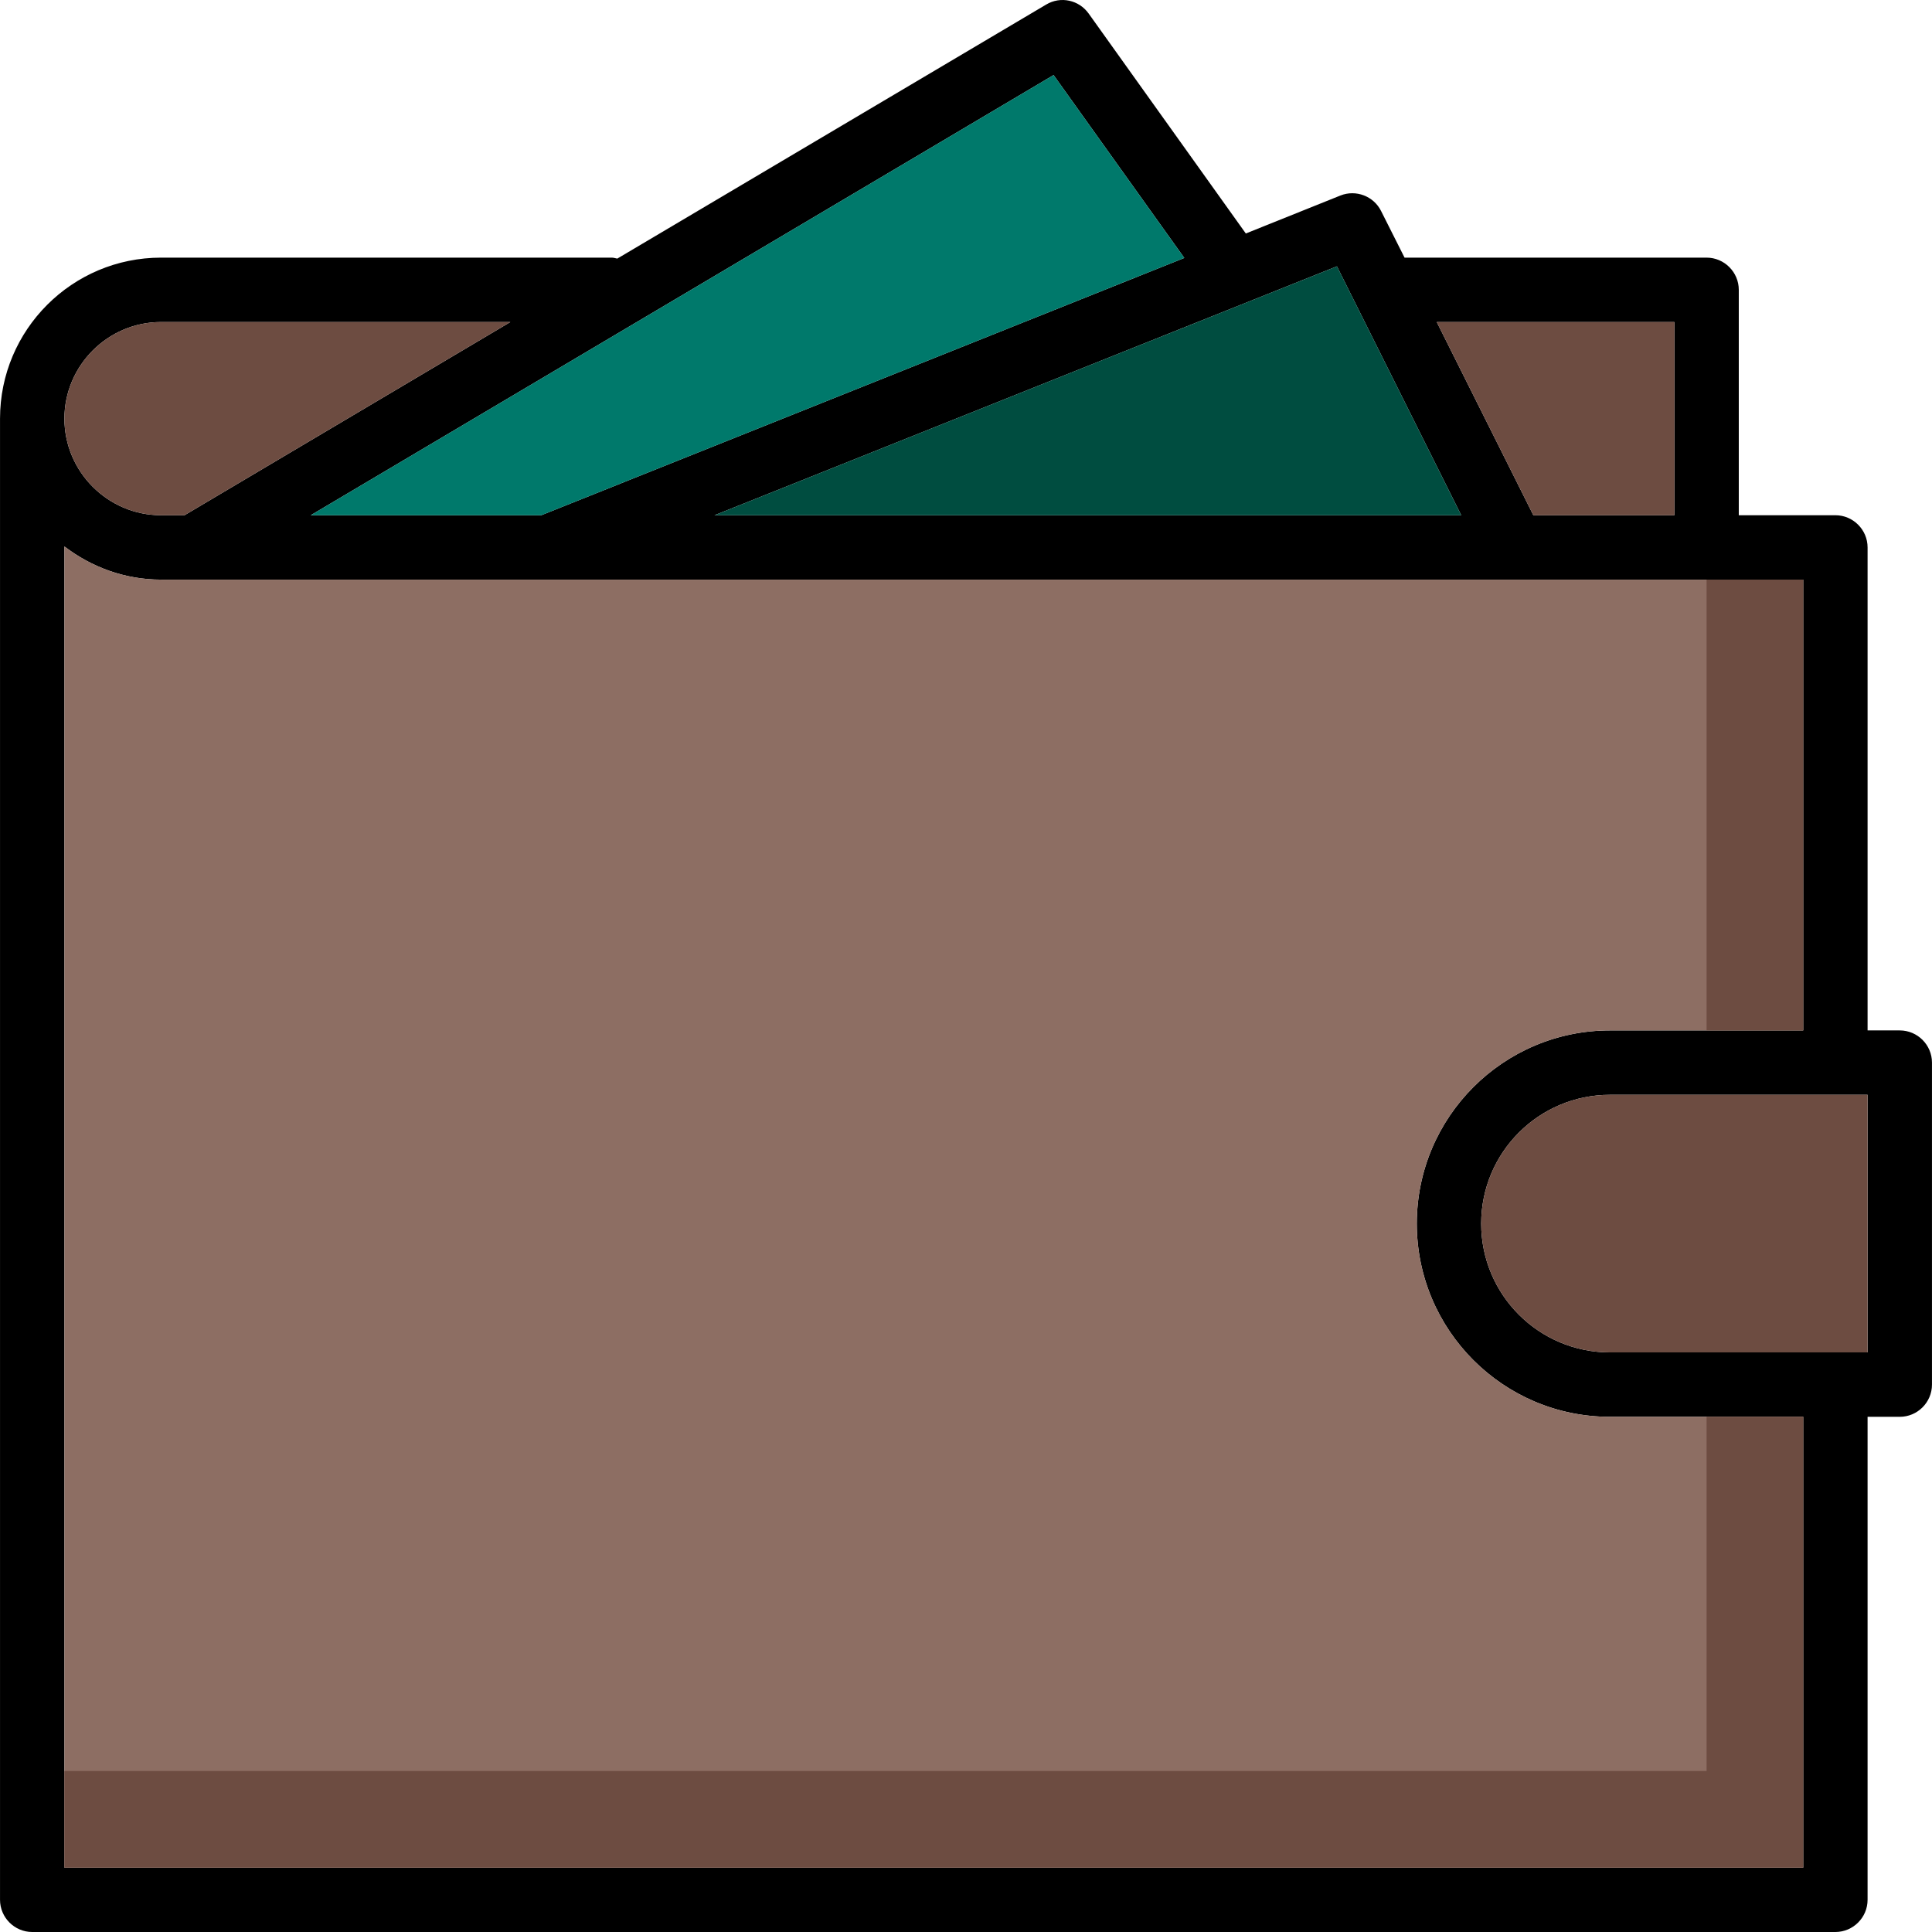
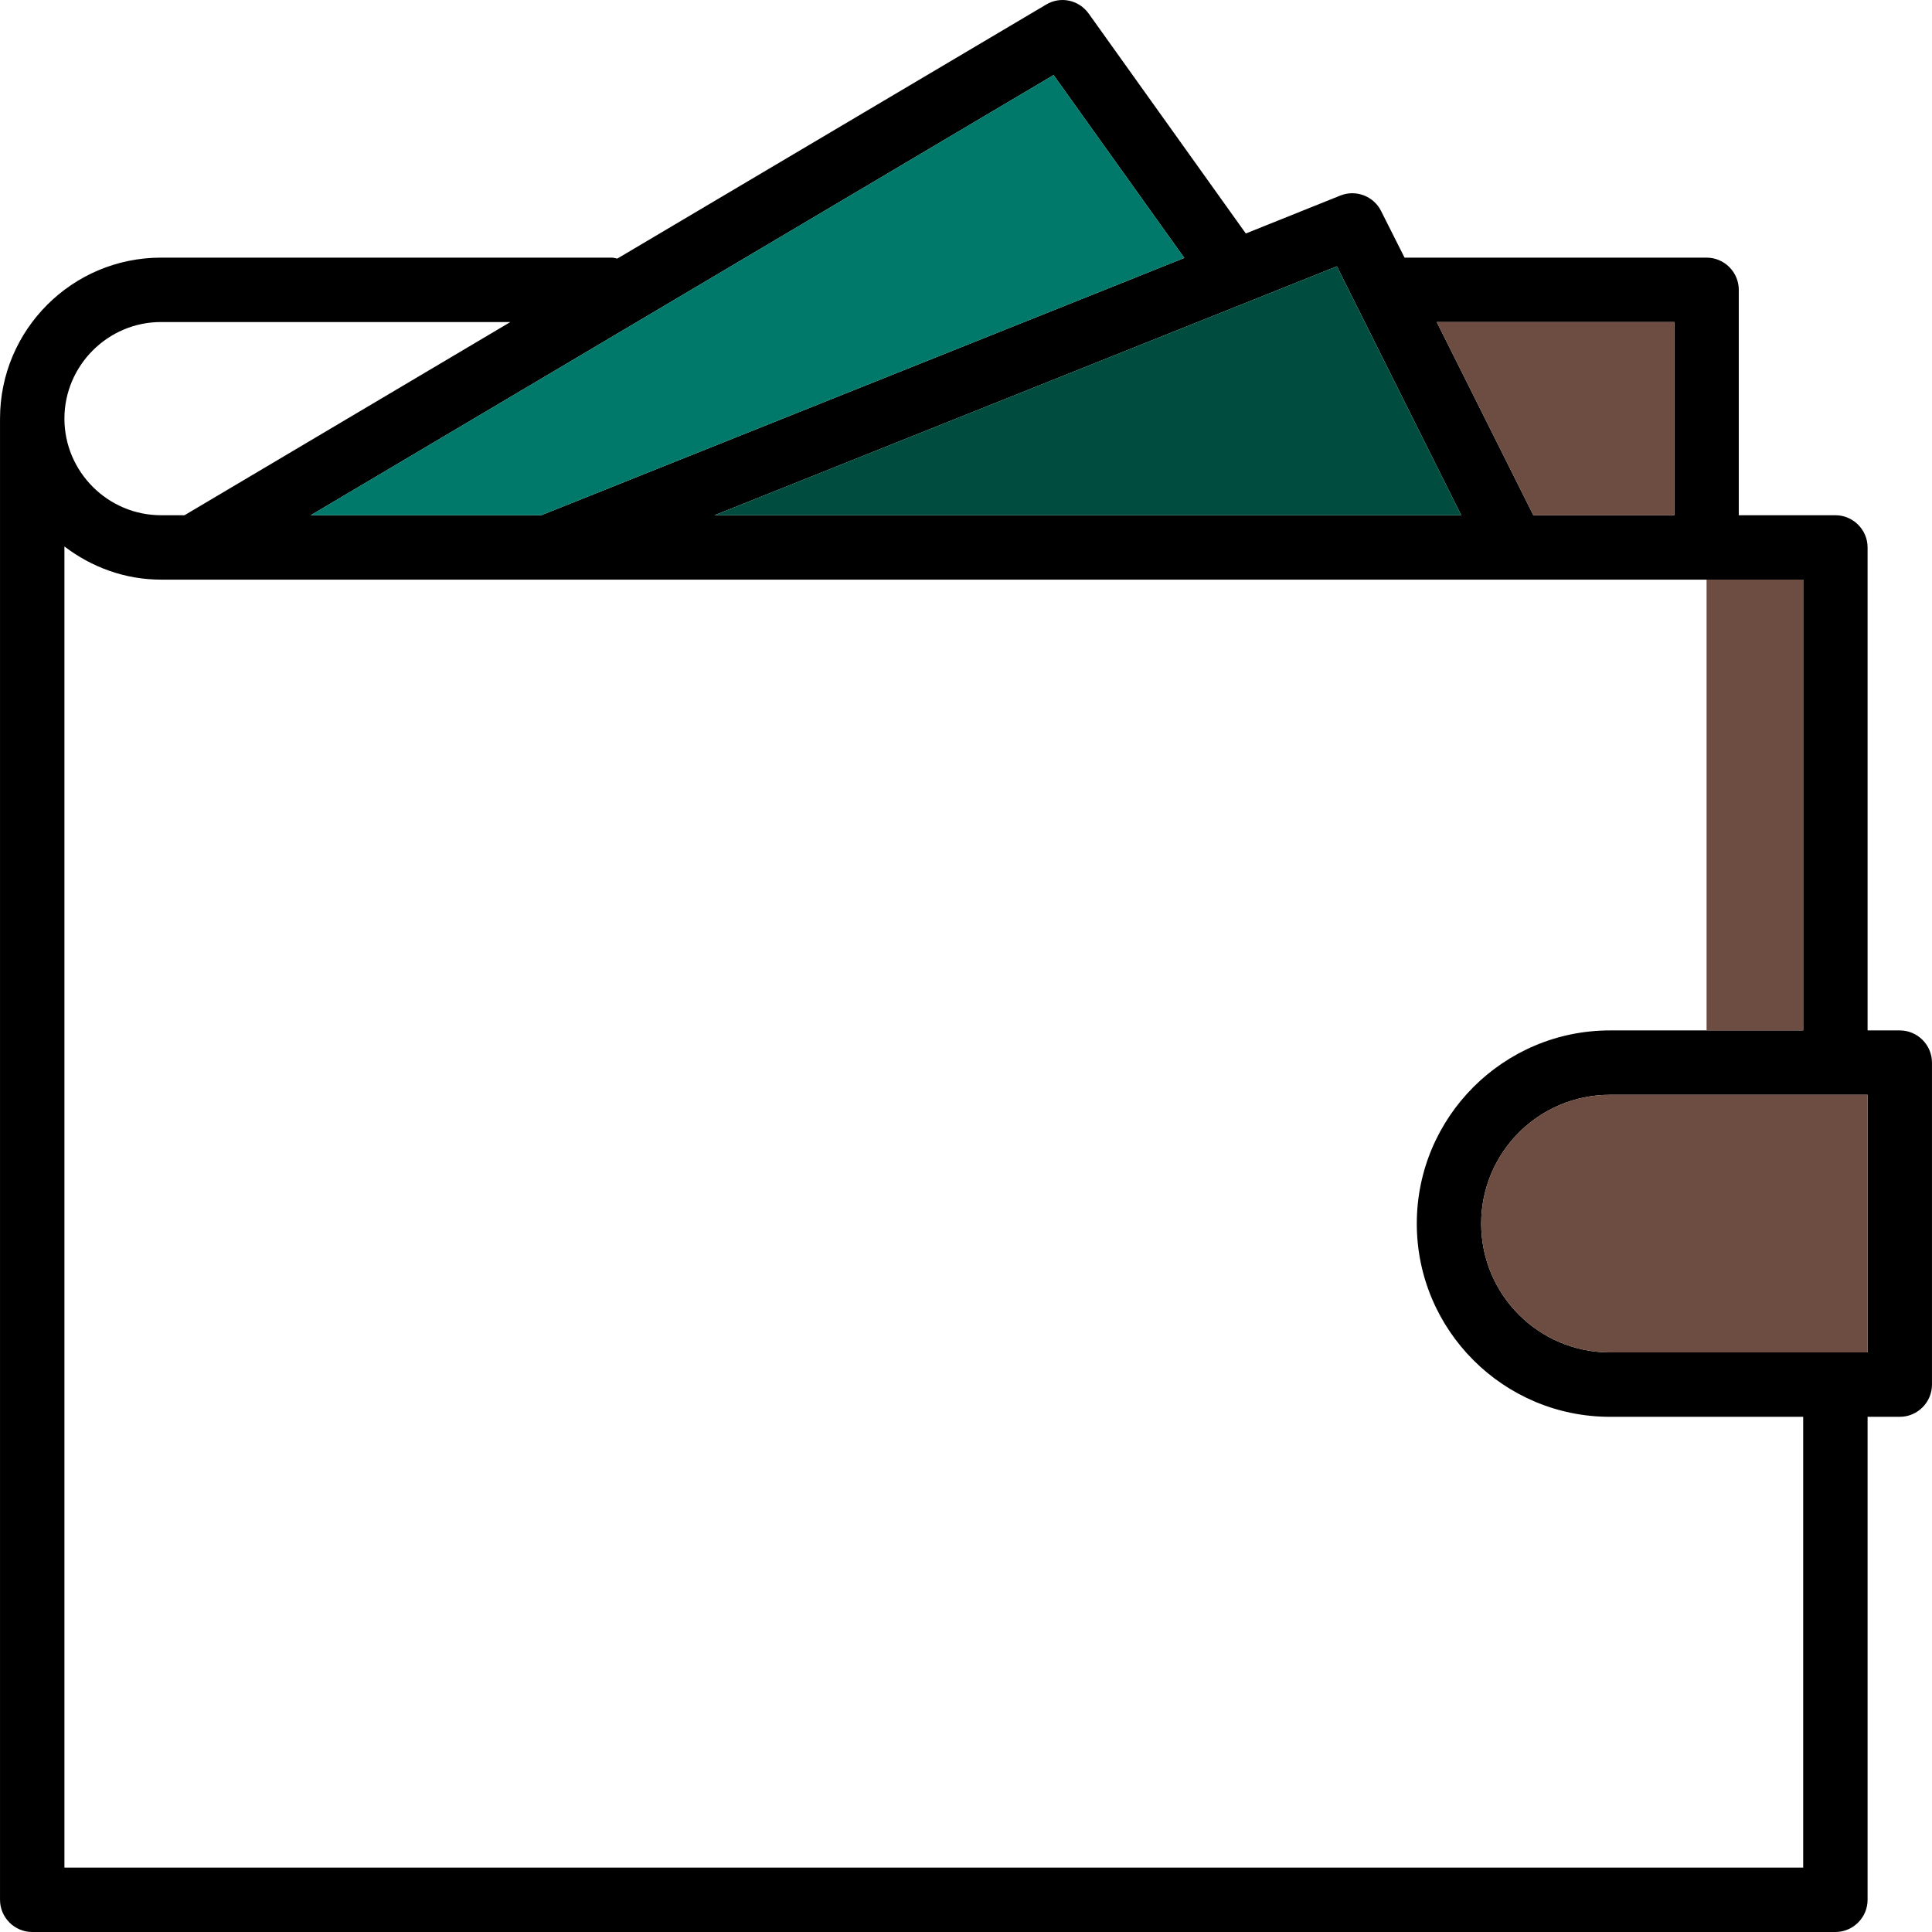
<svg xmlns="http://www.w3.org/2000/svg" version="1.1" id="Layer_1" viewBox="0 0 512.002 512.002" xml:space="preserve">
  <path d="M503.464,273.073h-8.533V145.075c0-4.693-3.84-8.533-8.533-8.533h-25.6V76.809c0-4.693-3.84-8.533-8.533-8.533h-80.041  l-6.229-12.373c-1.963-3.925-6.656-5.717-10.752-4.096l-25.088,10.069L288.512,3.595c-2.56-3.584-7.424-4.693-11.264-2.389  L163.587,68.532c-0.512-0.085-0.939-0.256-1.451-0.256H42.671c-23.552,0-42.666,19.114-42.666,42.666v392.527  c0,4.693,3.84,8.533,8.533,8.533h477.859c4.693,0,8.533-3.84,8.533-8.533V375.471h8.533c4.693,0,8.533-3.84,8.533-8.533v-85.332  C511.997,276.913,508.157,273.073,503.464,273.073z M443.731,85.343v51.199h-37.375l-25.6-51.199  C380.756,85.342,443.731,85.342,443.731,85.343z M354.303,70.58l32.938,65.962H189.357L354.303,70.58z M279.211,19.893  l34.645,48.469l-170.408,68.18H82.351L279.211,19.893z M42.671,85.343h92.585L48.9,136.542h-6.229c-14.08,0-25.6-11.52-25.6-25.6  S28.591,85.343,42.671,85.343z M477.864,494.936H17.072V144.819c7.168,5.461,15.957,8.789,25.6,8.789h435.193v119.465h-51.199  c-28.245,0-51.199,22.954-51.199,51.199s22.954,51.199,51.199,51.199h51.199V494.936z M494.93,358.405h-68.266  c-18.858,0-34.133-15.274-34.133-34.133c0-18.858,15.274-34.133,34.133-34.133h68.266V358.405z" />
  <g>
-     <path style="fill:#6D4C41;" d="M135.256,85.343L48.9,136.542h-6.229c-14.08,0-25.6-11.52-25.6-25.6s11.52-25.6,25.6-25.6   C42.671,85.342,135.256,85.342,135.256,85.343z" />
    <polygon style="fill:#6D4C41;" points="443.731,85.343 443.731,136.542 406.356,136.542 380.756,85.343  " />
  </g>
  <polygon style="fill:#004D40;" points="387.241,136.542 189.357,136.542 354.303,70.58 " />
  <polygon style="fill:#00796B;" points="313.856,68.361 143.448,136.542 82.351,136.542 279.211,19.893 " />
-   <path style="fill:#8D6E63;" d="M375.466,324.272c0,28.245,22.954,51.199,51.199,51.199h51.199v119.465H17.072V144.819  c7.168,5.461,15.957,8.789,25.6,8.789h435.193v119.465h-51.199C398.42,273.073,375.466,296.027,375.466,324.272z" />
  <g>
    <path style="fill:#6D4C41;" d="M494.93,290.139v68.266h-68.266c-18.858,0-34.133-15.274-34.133-34.133   c0-18.858,15.274-34.133,34.133-34.133H494.93z" />
-     <polygon style="fill:#6D4C41;" points="452.264,469.336 17.072,469.336 17.072,494.936 477.864,494.936 477.864,375.471    452.264,375.471  " />
    <rect x="452.264" y="153.6" style="fill:#6D4C41;" width="25.6" height="119.465" />
  </g>
</svg>